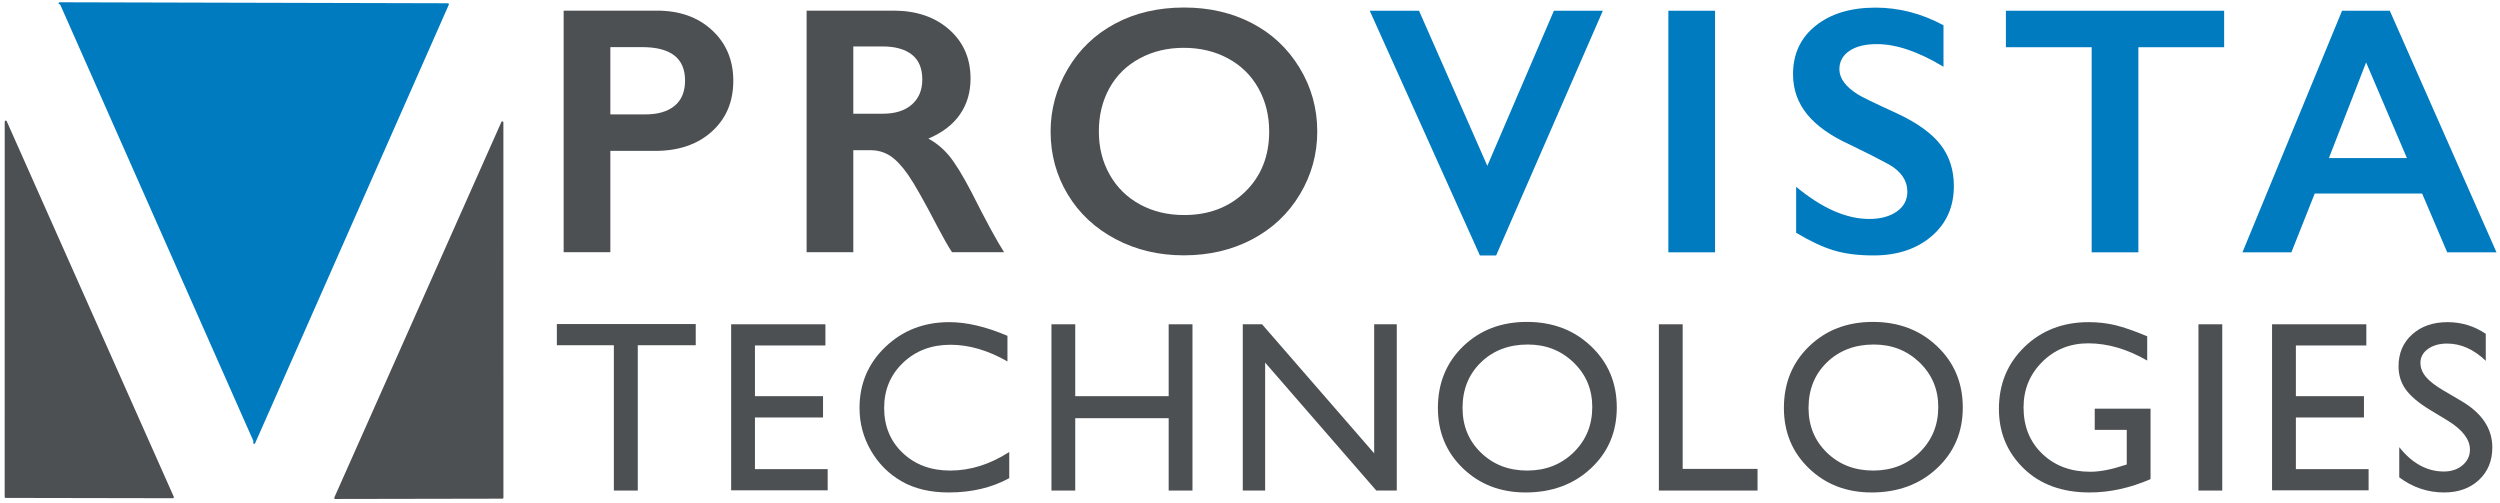
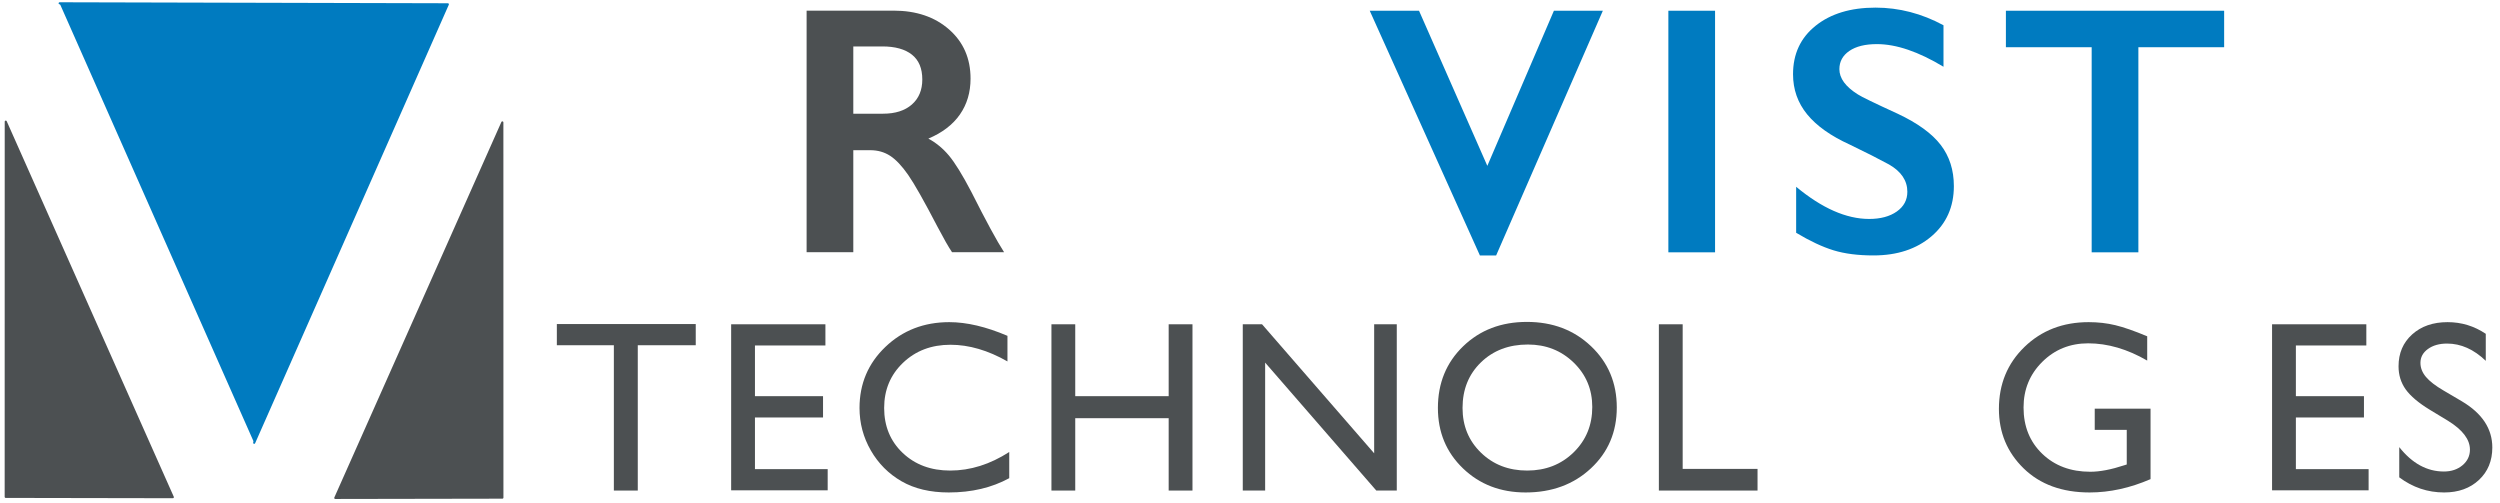
<svg xmlns="http://www.w3.org/2000/svg" xmlns:ns1="http://vectornator.io" height="100%" stroke-miterlimit="10" style="fill-rule:nonzero;clip-rule:evenodd;stroke-linecap:round;stroke-linejoin:round;" viewBox="0 0 1200 241.573" width="100%" xml:space="preserve">
  <defs />
  <g id="Layer-2" ns1:layerName="Layer 2">
    <path d="M28.629 1.588L214.969 2.065L122.004 212.545" fill="#007bc0" fill-rule="evenodd" opacity="1" stroke="#007bc0" stroke-linecap="round" stroke-linejoin="round" stroke-width="1" />
  </g>
  <g id="Layer-3" ns1:layerName="Layer 3" />
  <g id="Layer-3-copy" ns1:layerName="Layer 3 copy">
    <path d="M241.125 58.752L241.148 238.863L160.931 239.009L241.125 58.752Z" fill="#4c5052" fill-rule="evenodd" opacity="1" stroke="#4c5052" stroke-linecap="round" stroke-linejoin="round" stroke-width="1" />
  </g>
  <g id="Layer-3-copy_2" ns1:layerName="Layer 3 copy_2" />
  <g id="Layer-3-copy-copy" ns1:layerName="Layer 3 copy copy">
    <path d="M2.764 58.388L2.74 238.498L82.957 238.644L2.764 58.388Z" fill="#4c5052" fill-rule="evenodd" opacity="1" stroke="#4c5052" stroke-linecap="round" stroke-linejoin="round" stroke-width="1" />
    <g opacity="1">
      <path d="M681.129 5.152L713.917 79.61L745.875 5.152L769.366 5.152L718.15 122.608L710.348 122.608L657.472 5.152L681.129 5.152Z" fill="#007bc0" fill-rule="evenodd" opacity="1" stroke="none" />
      <path d="M823.23 5.152L823.23 121.114L800.817 121.114L800.817 5.152L823.23 5.152Z" fill="#007bc0" fill-rule="evenodd" opacity="1" stroke="none" />
      <path d="M900.252 3.658C911.541 3.658 922.415 6.48 932.874 12.124L932.874 32.046C920.866 24.797 910.213 21.172 900.916 21.172C895.272 21.172 890.858 22.265 887.677 24.451C884.495 26.637 882.904 29.556 882.904 33.208C882.904 37.58 885.864 41.62 891.785 45.327C893.446 46.434 899.837 49.533 910.96 54.624C920.478 59.107 927.34 64.087 931.546 69.566C935.752 75.044 937.855 81.629 937.855 89.322C937.855 99.282 934.272 107.32 927.105 113.435C919.939 119.55 910.656 122.608 899.256 122.608C891.841 122.608 885.463 121.791 880.123 120.159C874.783 118.526 868.792 115.718 862.152 111.734L862.152 89.654C874.547 99.947 886.224 105.093 897.181 105.093C902.659 105.093 907.087 103.903 910.462 101.524C913.838 99.144 915.526 95.99 915.526 92.061C915.526 86.693 912.593 82.321 906.727 78.946C901.857 76.289 895.576 73.107 887.884 69.4C878.753 65.249 871.933 60.407 867.423 54.873C862.913 49.34 860.657 42.92 860.657 35.615C860.657 25.876 864.282 18.115 871.531 12.332C878.781 6.549 888.354 3.658 900.252 3.658Z" fill="#007bc0" fill-rule="evenodd" opacity="1" stroke="none" />
      <path d="M1067.59 5.152L1067.59 22.666L1026.42 22.666L1026.42 121.114L1004 121.114L1004 22.666L962.831 22.666L962.831 5.152L1067.59 5.152Z" fill="#007bc0" fill-rule="evenodd" opacity="1" stroke="none" />
-       <path d="M1147.1 5.152L1198.32 121.114L1174.66 121.114L1162.62 92.891L1111.07 92.891L1099.87 121.114L1076.38 121.114L1124.19 5.152L1147.1 5.152ZM1117.88 75.874L1155.32 75.874L1135.73 29.971L1117.88 75.874Z" fill="#007bc0" fill-rule="evenodd" opacity="1" stroke="none" />
    </g>
    <g opacity="1">
-       <path d="M315.379 5.106C326.225 5.106 335.038 8.246 341.817 14.527C348.596 20.808 351.985 28.901 351.985 38.807C351.985 48.823 348.554 56.93 341.692 63.128C334.83 69.326 325.783 72.425 314.549 72.425L292.967 72.425L292.967 121.068L270.555 121.068L270.555 5.106L315.379 5.106ZM309.817 54.911C315.794 54.911 320.456 53.541 323.804 50.802C327.152 48.062 328.826 44.009 328.826 38.641C328.826 27.961 321.964 22.62 308.24 22.62L292.967 22.62L292.967 54.911L309.817 54.911Z" fill="#4c5052" fill-rule="evenodd" opacity="1" stroke="none" />
      <path d="M428.925 5.106C439.827 5.106 448.709 8.122 455.571 14.154C462.433 20.186 465.864 28.044 465.864 37.728C465.864 44.313 464.162 50.055 460.759 54.952C457.355 59.849 452.306 63.709 445.61 66.532C449.317 68.524 452.61 71.235 455.488 74.666C458.365 78.097 461.934 83.88 466.196 92.015C473.279 106.071 478.536 115.755 481.967 121.068L456.982 121.068C455.266 118.522 452.942 114.455 450.009 108.866C443.59 96.525 438.886 88.21 435.898 83.922C432.909 79.633 430.032 76.589 427.265 74.791C424.498 72.992 421.316 72.093 417.719 72.093L409.584 72.093L409.584 121.068L387.172 121.068L387.172 5.106L428.925 5.106ZM423.862 54.578C429.727 54.578 434.334 53.112 437.682 50.179C441.03 47.246 442.704 43.234 442.704 38.143C442.704 32.831 441.044 28.86 437.724 26.231C434.404 23.603 429.672 22.288 423.53 22.288L409.584 22.288L409.584 54.578L423.862 54.578Z" fill="#4c5052" fill-rule="evenodd" opacity="1" stroke="none" />
-       <path d="M568.37 3.612C580.378 3.612 591.183 6.088 600.784 11.041C610.385 15.994 618.036 23.132 623.736 32.457C629.436 41.782 632.286 52.005 632.286 63.128C632.286 73.975 629.505 84.032 623.943 93.302C618.382 102.571 610.745 109.765 601.033 114.884C591.321 120.003 580.378 122.562 568.204 122.562C556.195 122.562 545.28 119.961 535.457 114.759C525.634 109.557 517.984 102.405 512.505 93.302C507.027 84.198 504.288 74.141 504.288 63.128C504.288 52.503 507.027 42.515 512.505 33.163C517.984 23.81 525.538 16.547 535.166 11.373C544.795 6.199 555.863 3.612 568.37 3.612ZM527.447 63.128C527.447 70.82 529.19 77.738 532.676 83.88C536.163 90.023 541.018 94.782 547.244 98.158C553.47 101.533 560.511 103.221 568.37 103.221C580.267 103.221 590.048 99.486 597.713 92.015C605.377 84.544 609.209 74.915 609.209 63.128C609.209 55.436 607.48 48.505 604.021 42.335C600.563 36.165 595.693 31.392 589.412 28.016C583.131 24.64 576.062 22.953 568.204 22.953C560.345 22.953 553.276 24.654 546.995 28.058C540.714 31.461 535.886 36.22 532.51 42.335C529.135 48.45 527.447 55.381 527.447 63.128Z" fill="#4c5052" fill-rule="evenodd" opacity="1" stroke="none" />
    </g>
    <g opacity="1">
      <path d="M267.285 155.543L333.954 155.543L333.954 165.712L306.132 165.712L306.132 235.466L294.65 235.466L294.65 165.712L267.285 165.712L267.285 155.543Z" fill="#4c5052" fill-rule="evenodd" opacity="1" stroke="none" />
      <path d="M350.953 155.657L396.199 155.657L396.199 165.826L362.378 165.826L362.378 190.163L395.056 190.163L395.056 200.389L362.378 200.389L362.378 225.183L397.284 225.183L397.284 235.352L350.953 235.352L350.953 155.657Z" fill="#4c5052" fill-rule="evenodd" opacity="1" stroke="none" />
      <path d="M484.437 216.957L484.437 229.525C476.058 234.095 466.384 236.381 455.415 236.381C446.503 236.381 438.943 234.591 432.735 231.01C426.527 227.43 421.614 222.498 417.996 216.214C414.378 209.93 412.569 203.132 412.569 195.819C412.569 184.203 416.71 174.434 424.994 166.512C433.278 158.59 443.494 154.629 455.644 154.629C464.023 154.629 473.335 156.819 483.58 161.199L483.58 173.482C474.249 168.15 465.127 165.484 456.215 165.484C447.074 165.484 439.486 168.369 433.449 174.139C427.413 179.909 424.394 187.135 424.394 195.819C424.394 204.579 427.365 211.777 433.306 217.414C439.248 223.05 446.846 225.869 456.101 225.869C465.775 225.869 475.22 222.898 484.437 216.957Z" fill="#4c5052" fill-rule="evenodd" opacity="1" stroke="none" />
      <path d="M560.963 155.657L572.389 155.657L572.389 235.466L560.963 235.466L560.963 200.732L516.117 200.732L516.117 235.466L504.692 235.466L504.692 155.657L516.117 155.657L516.117 190.163L560.963 190.163L560.963 155.657Z" fill="#4c5052" fill-rule="evenodd" opacity="1" stroke="none" />
      <path d="M659.599 155.657L670.454 155.657L670.454 235.466L660.627 235.466L607.269 174.053L607.269 235.466L596.529 235.466L596.529 155.657L605.784 155.657L659.599 217.585L659.599 155.657Z" fill="#4c5052" fill-rule="evenodd" opacity="1" stroke="none" />
      <path d="M732.927 154.515C745.266 154.515 755.54 158.419 763.748 166.226C771.955 174.034 776.059 183.822 776.059 195.591C776.059 207.359 771.917 217.1 763.633 224.812C755.35 232.524 744.905 236.381 732.298 236.381C720.263 236.381 710.237 232.524 702.22 224.812C694.203 217.1 690.194 207.435 690.194 195.819C690.194 183.898 694.231 174.034 702.305 166.226C710.38 158.419 720.587 154.515 732.927 154.515ZM733.384 165.369C724.243 165.369 716.73 168.226 710.846 173.939C704.962 179.652 702.02 186.945 702.02 195.819C702.02 204.426 704.971 211.587 710.875 217.3C716.778 223.012 724.167 225.869 733.041 225.869C741.953 225.869 749.389 222.955 755.35 217.128C761.31 211.301 764.29 204.046 764.29 195.362C764.29 186.907 761.31 179.794 755.35 174.024C749.389 168.254 742.067 165.369 733.384 165.369Z" fill="#4c5052" fill-rule="evenodd" opacity="1" stroke="none" />
      <path d="M796.256 155.657L807.682 155.657L807.682 225.069L843.616 225.069L843.616 235.466L796.256 235.466L796.256 155.657Z" fill="#4c5052" fill-rule="evenodd" opacity="1" stroke="none" />
-       <path d="M899.005 154.515C911.345 154.515 921.619 158.419 929.826 166.226C938.034 174.034 942.138 183.822 942.138 195.591C942.138 207.359 937.996 217.1 929.712 224.812C921.428 232.524 910.983 236.381 898.377 236.381C886.342 236.381 876.316 232.524 868.298 224.812C860.281 217.1 856.273 207.435 856.273 195.819C856.273 183.898 860.31 174.034 868.384 166.226C876.458 158.419 886.665 154.515 899.005 154.515ZM899.462 165.369C890.322 165.369 882.809 168.226 876.925 173.939C871.041 179.652 868.099 186.945 868.099 195.819C868.099 204.426 871.05 211.587 876.954 217.3C882.857 223.012 890.246 225.869 899.12 225.869C908.032 225.869 915.468 222.955 921.428 217.128C927.389 211.301 930.369 204.046 930.369 195.362C930.369 186.907 927.389 179.794 921.428 174.024C915.468 168.254 908.146 165.369 899.462 165.369Z" fill="#4c5052" fill-rule="evenodd" opacity="1" stroke="none" />
      <path d="M1005.47 196.162L1032.26 196.162L1032.26 229.982C1022.43 234.248 1012.68 236.381 1003.01 236.381C989.795 236.381 979.236 232.524 971.333 224.812C963.43 217.1 959.479 207.588 959.479 196.276C959.479 184.355 963.573 174.434 971.761 166.512C979.95 158.59 990.214 154.629 1002.55 154.629C1007.05 154.629 1011.31 155.115 1015.35 156.086C1019.39 157.057 1024.49 158.838 1030.66 161.427L1030.66 173.082C1021.14 167.559 1011.69 164.798 1002.33 164.798C993.604 164.798 986.253 167.769 980.274 173.71C974.294 179.652 971.304 186.945 971.304 195.591C971.304 204.655 974.294 212.063 980.274 217.814C986.253 223.565 993.947 226.44 1003.35 226.44C1007.92 226.44 1013.39 225.393 1019.75 223.298L1020.84 222.955L1020.84 206.331L1005.47 206.331L1005.47 196.162Z" fill="#4c5052" fill-rule="evenodd" opacity="1" stroke="none" />
-       <path d="M1055.26 155.657L1066.68 155.657L1066.68 235.466L1055.26 235.466L1055.26 155.657Z" fill="#4c5052" fill-rule="evenodd" opacity="1" stroke="none" />
      <path d="M1090.59 155.657L1135.84 155.657L1135.84 165.826L1102.02 165.826L1102.02 190.163L1134.7 190.163L1134.7 200.389L1102.02 200.389L1102.02 225.183L1136.93 225.183L1136.93 235.352L1090.59 235.352L1090.59 155.657Z" fill="#4c5052" fill-rule="evenodd" opacity="1" stroke="none" />
      <path d="M1175.06 201.989L1166.38 196.733C1160.93 193.42 1157.06 190.154 1154.75 186.935C1152.45 183.717 1151.3 180.013 1151.3 175.824C1151.3 169.54 1153.48 164.436 1157.84 160.513C1162.2 156.591 1167.86 154.629 1174.83 154.629C1181.5 154.629 1187.61 156.495 1193.17 160.228L1193.17 173.196C1187.42 167.674 1181.23 164.912 1174.61 164.912C1170.87 164.912 1167.81 165.779 1165.41 167.512C1163.01 169.245 1161.81 171.463 1161.81 174.167C1161.81 176.567 1162.68 178.814 1164.44 180.908C1166.19 183.003 1169.03 185.193 1172.95 187.478L1181.69 192.62C1191.44 198.409 1196.31 205.798 1196.31 214.786C1196.31 221.184 1194.17 226.383 1189.89 230.382C1185.6 234.381 1180.03 236.381 1173.18 236.381C1165.29 236.381 1158.11 233.962 1151.64 229.125L1151.64 214.614C1157.81 222.422 1164.95 226.326 1173.06 226.326C1176.64 226.326 1179.62 225.326 1182 223.327C1184.38 221.327 1185.57 218.823 1185.57 215.814C1185.57 210.939 1182.07 206.331 1175.06 201.989Z" fill="#4c5052" fill-rule="evenodd" opacity="1" stroke="none" />
    </g>
  </g>
</svg>